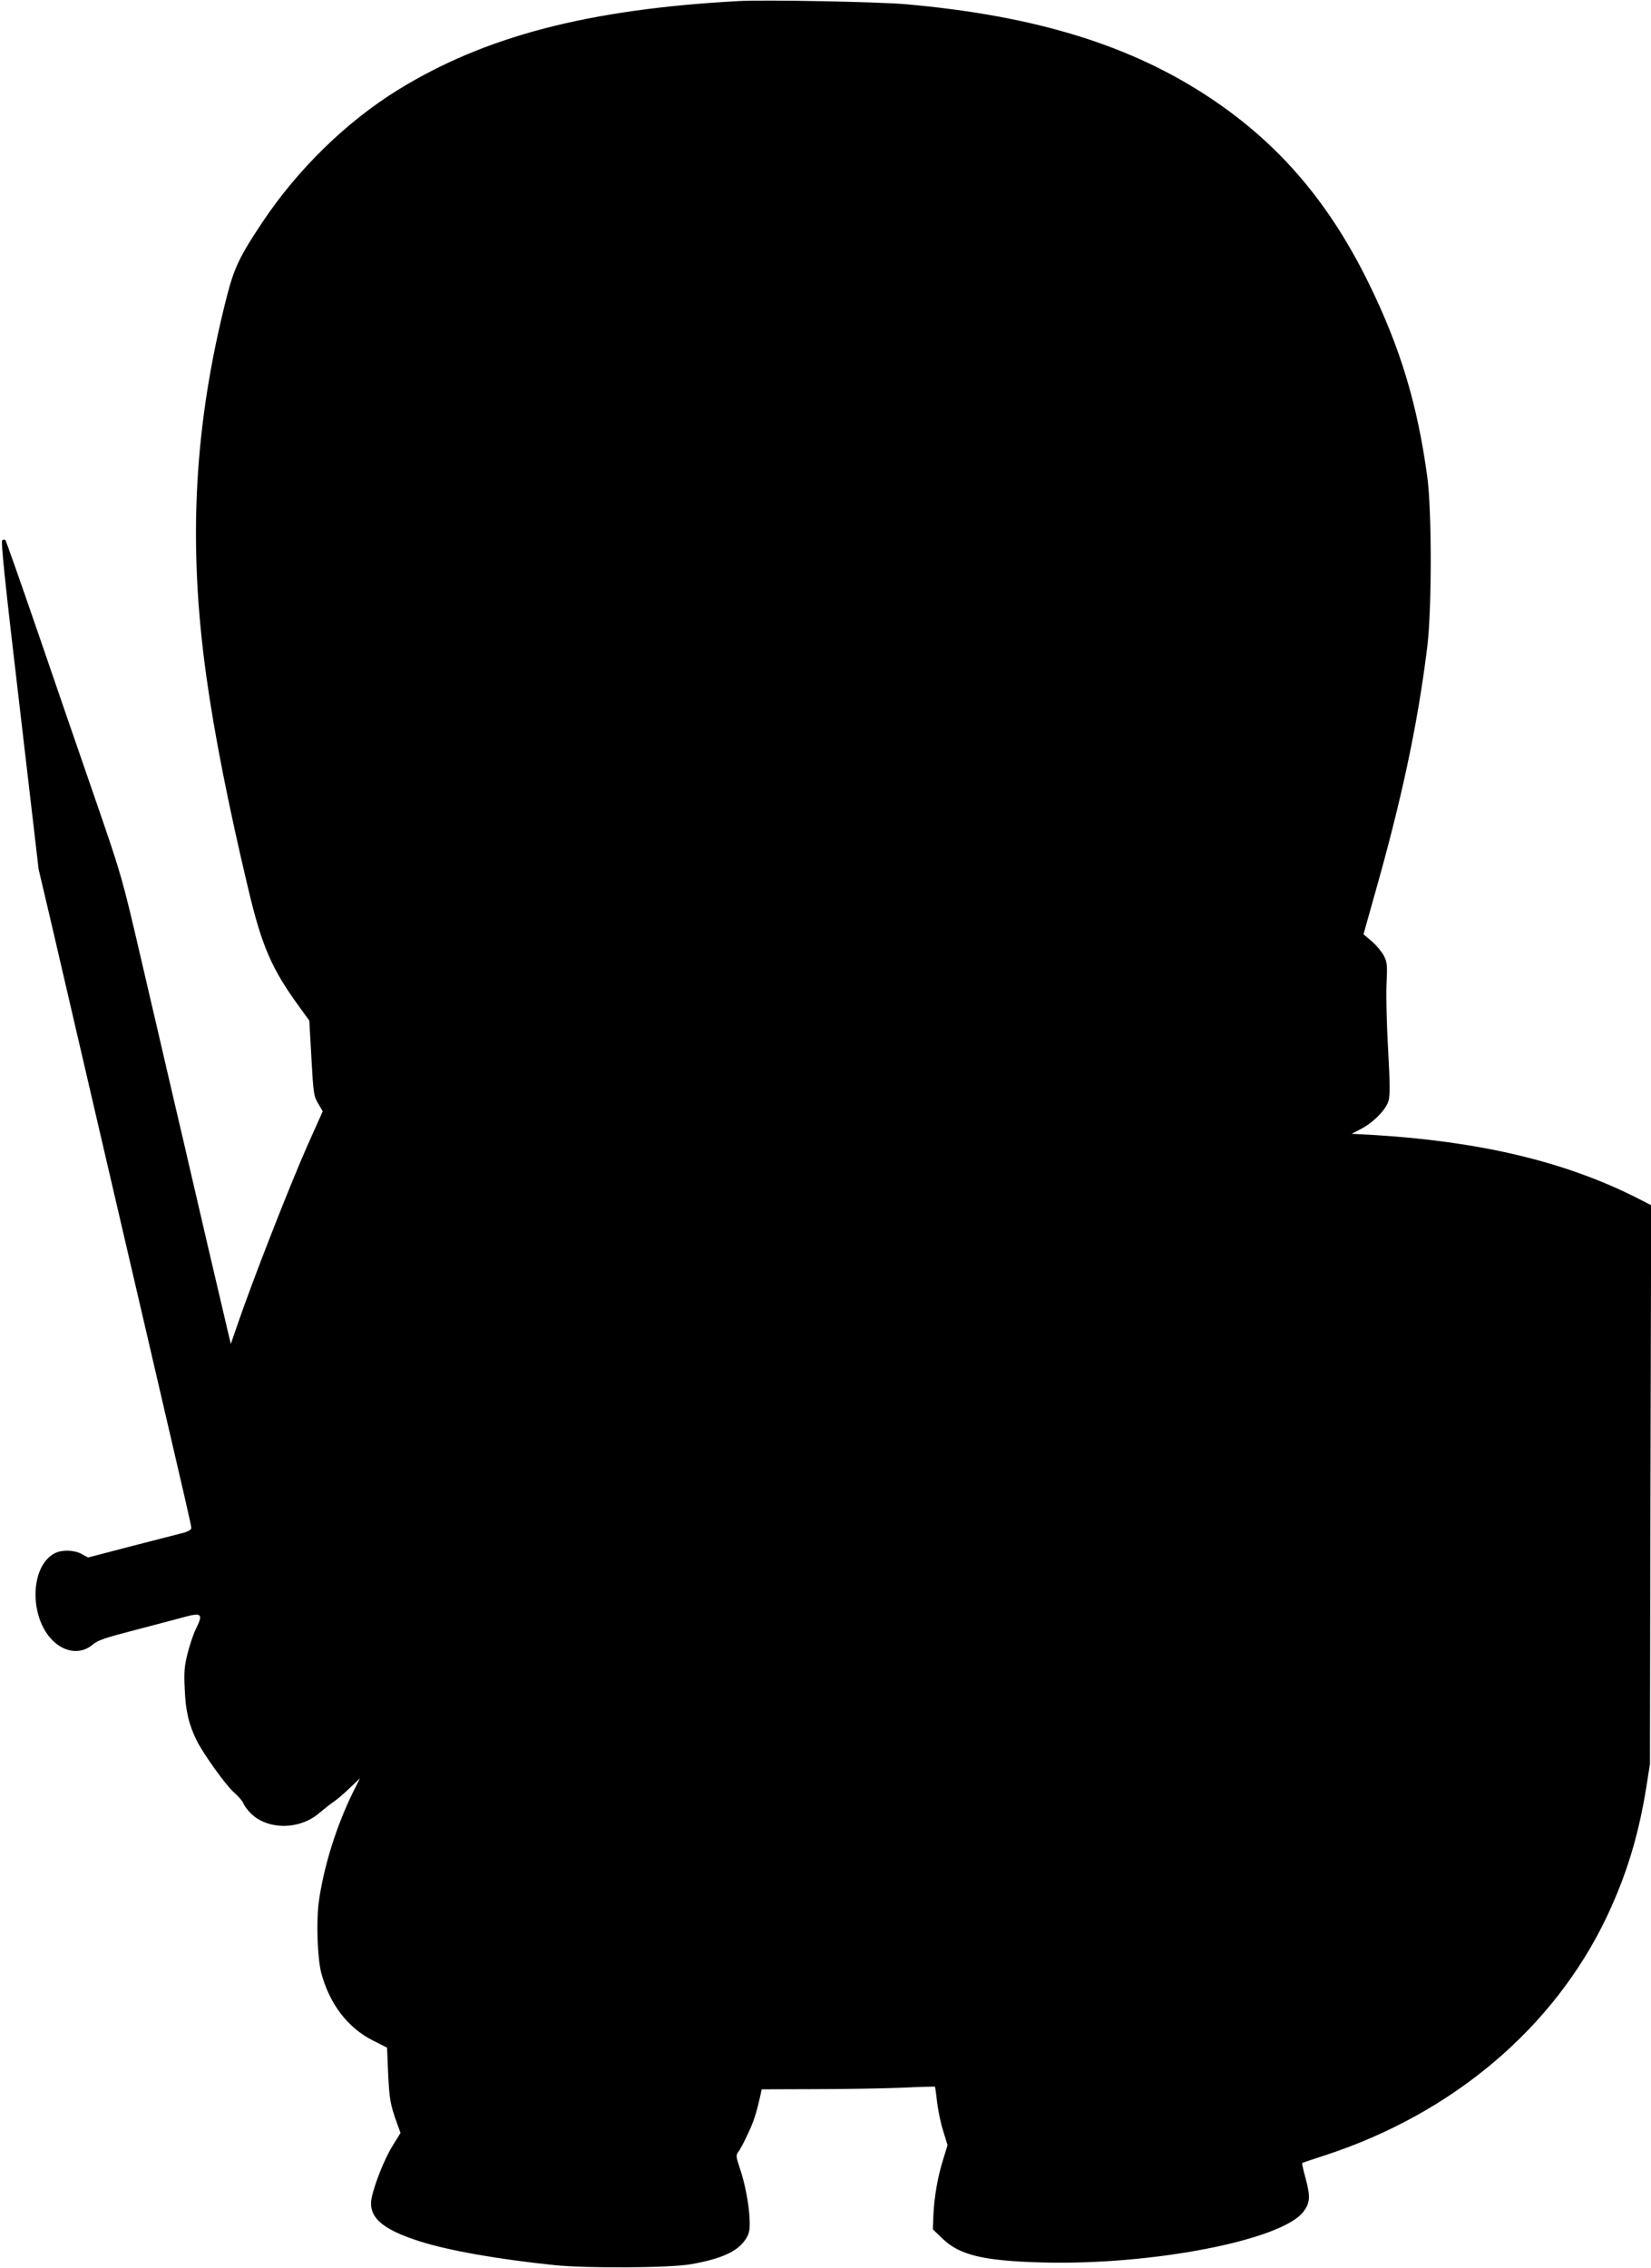
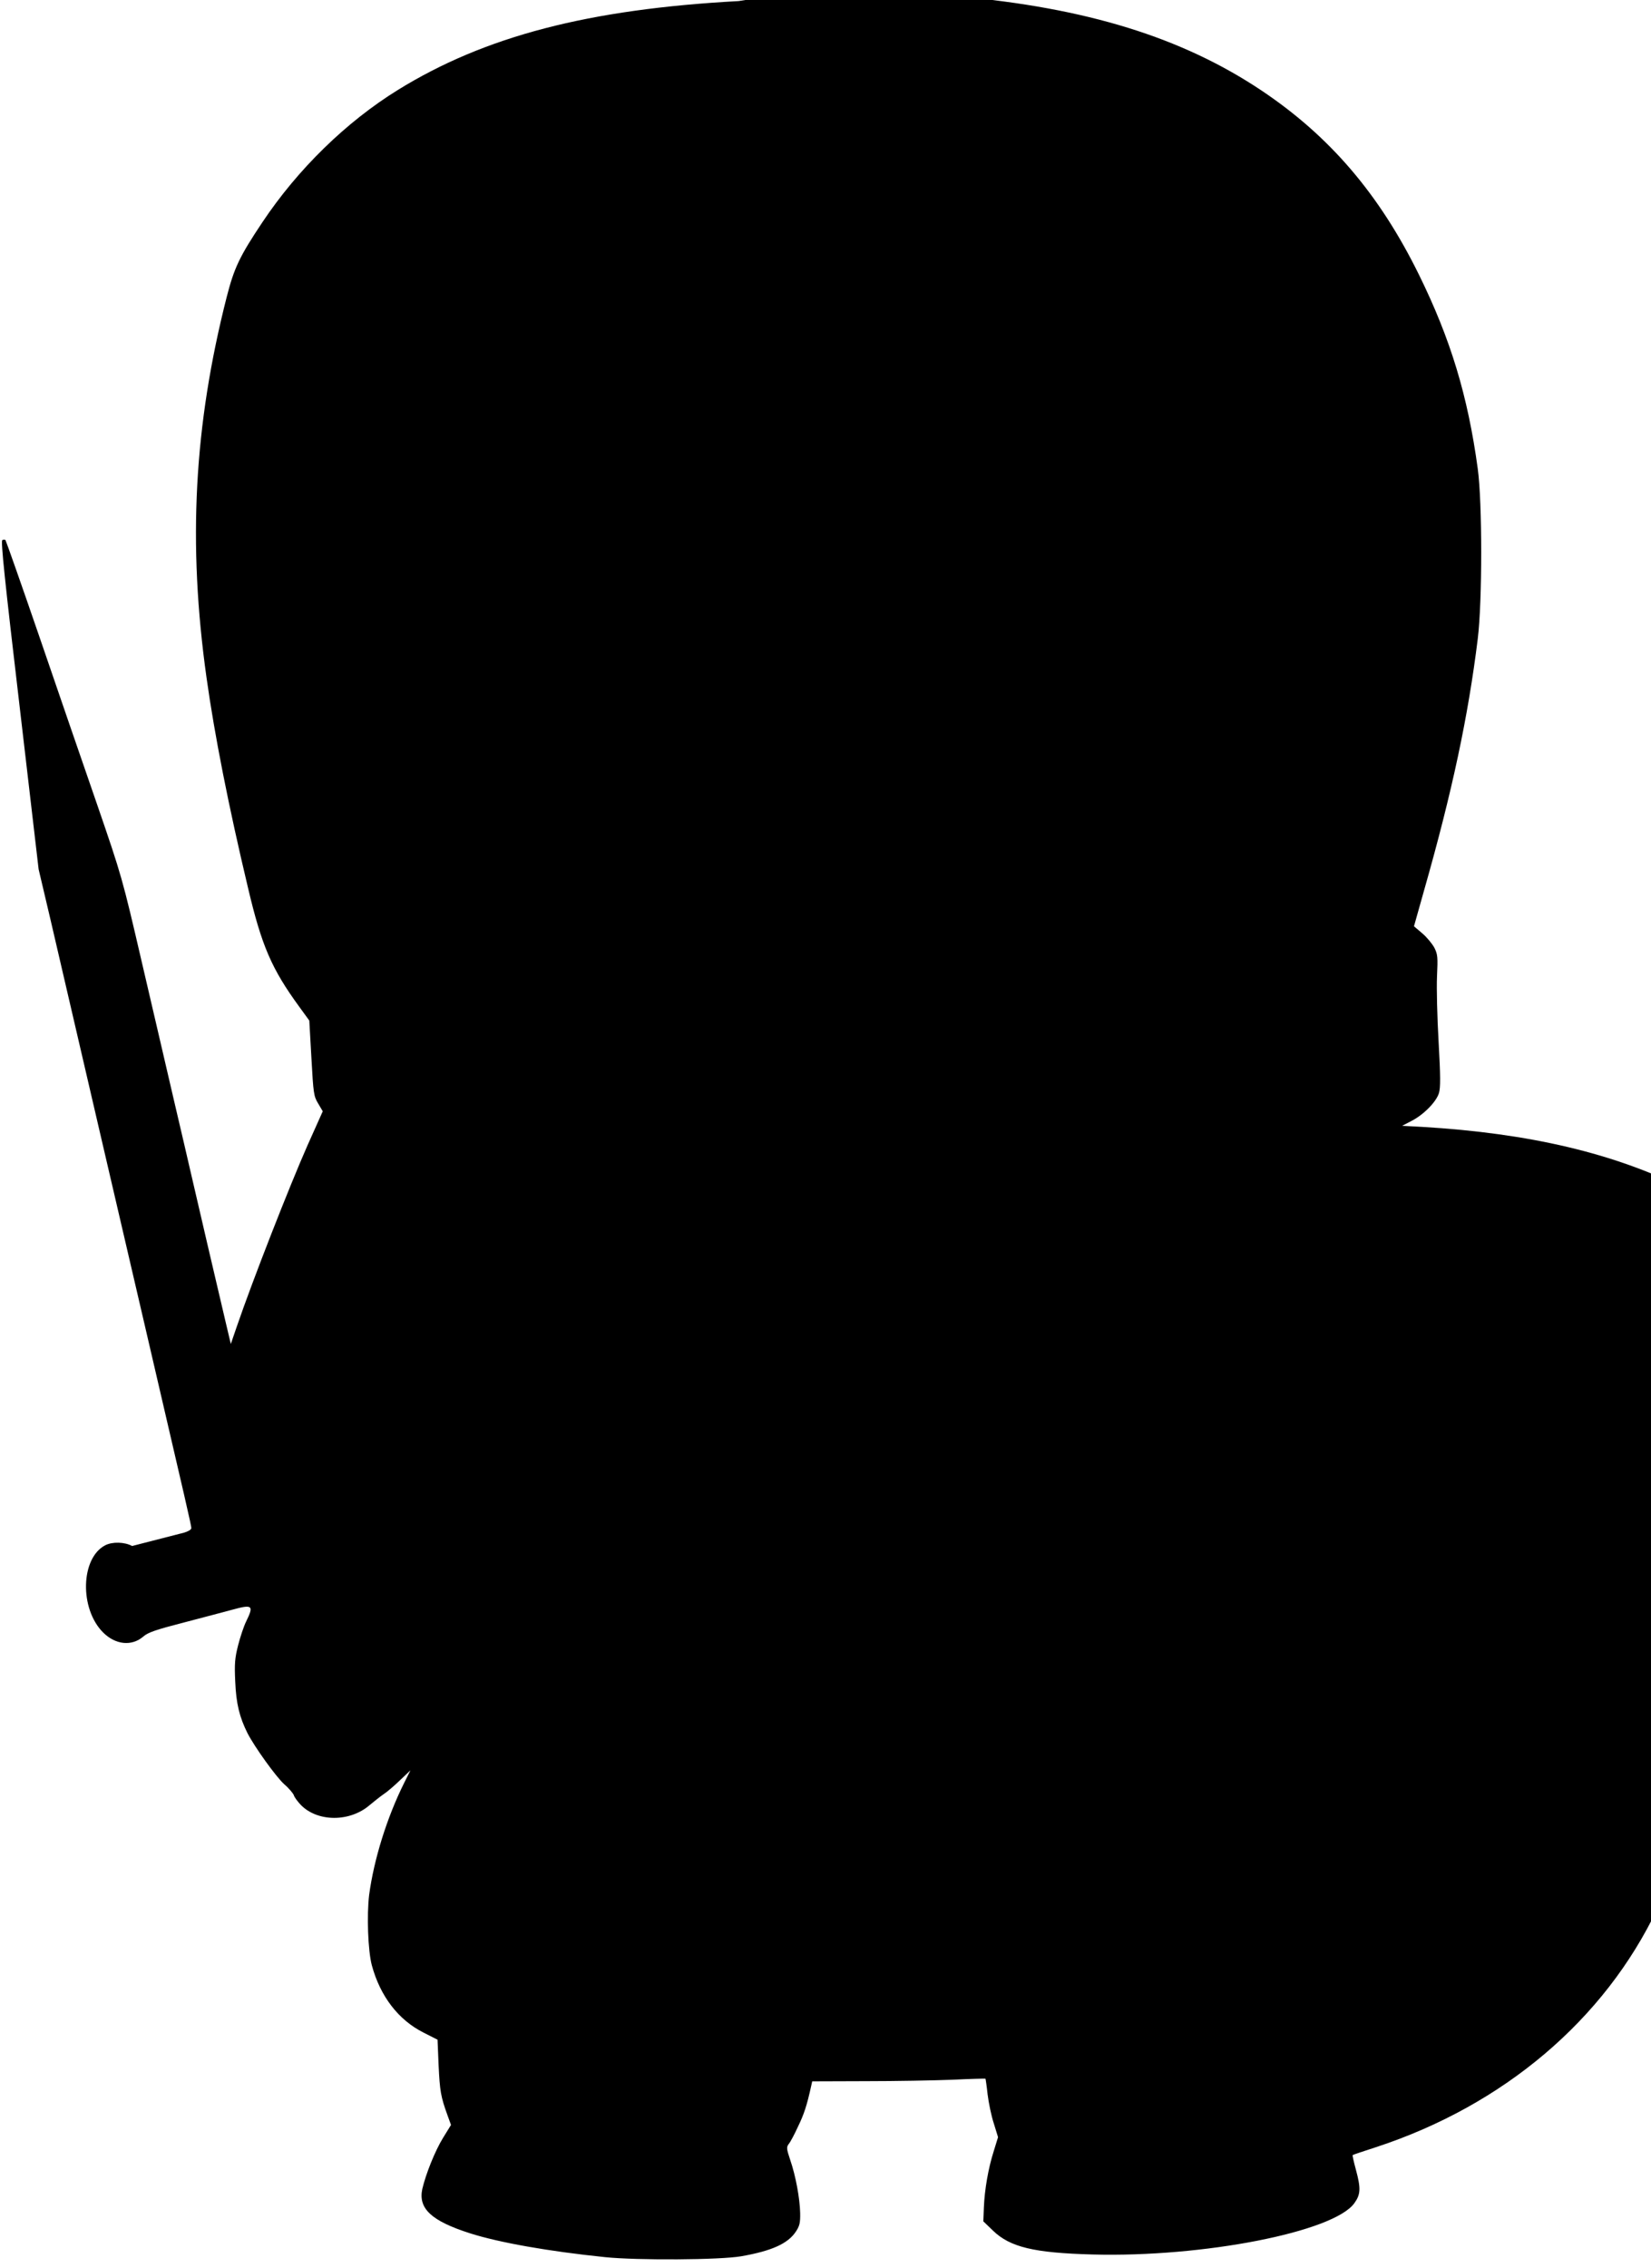
<svg xmlns="http://www.w3.org/2000/svg" version="1.0" width="932pt" height="1280pt" viewBox="0 0 932 1280" preserveAspectRatio="xMidYMid meet">
  <g transform="translate(0,1280) scale(0.1,-0.1)" fill="#000000" stroke="none">
-     <path d="M4170 12794 c-848 -46 -1432 -198 -1923 -501 -293 -181 -566 -448 -765 -746 -129 -193 -160 -258 -202 -422 -185 -725 -221 -1391 -114 -2150 45 -322 124 -723 234 -1185 77 -327 133 -457 290 -672 l56 -77 12 -212 c11 -199 13 -215 38 -256 l26 -44 -86 -192 c-103 -233 -310 -762 -399 -1022 l-34 -99 -27 114 c-40 169 -163 696 -196 840 -16 69 -60 260 -99 425 -38 165 -120 515 -181 778 -109 470 -113 484 -251 885 -78 224 -224 650 -326 947 -102 297 -189 543 -192 547 -3 4 -12 4 -18 0 -9 -6 14 -228 97 -932 l108 -925 66 -280 c109 -471 463 -1992 537 -2310 238 -1023 259 -1113 259 -1128 0 -9 -18 -19 -42 -26 -24 -6 -155 -40 -292 -75 l-249 -65 -36 20 c-43 23 -111 25 -152 4 -139 -72 -146 -358 -12 -492 70 -70 162 -79 227 -23 26 23 69 38 232 80 109 29 230 60 269 71 116 32 124 25 80 -65 -14 -28 -34 -89 -46 -136 -18 -71 -21 -103 -16 -205 5 -123 24 -200 69 -290 40 -78 160 -245 207 -288 27 -23 51 -52 55 -63 3 -11 21 -35 39 -54 94 -97 277 -98 389 -1 24 20 59 48 78 61 19 12 61 48 93 79 l59 56 -36 -72 c-97 -195 -170 -430 -197 -630 -14 -113 -7 -315 15 -398 47 -174 149 -308 292 -380 l79 -40 6 -145 c7 -145 12 -176 50 -281 l20 -55 -45 -73 c-45 -73 -97 -203 -117 -288 -24 -111 51 -181 271 -251 164 -52 440 -101 760 -134 185 -19 650 -16 770 5 171 30 262 71 307 138 22 33 26 50 25 106 -2 83 -25 209 -56 299 -21 63 -22 72 -9 90 9 10 33 55 53 99 34 70 50 119 74 228 l6 27 303 1 c166 0 385 4 487 8 102 5 186 7 188 6 1 -1 7 -41 12 -88 6 -48 21 -122 35 -164 l24 -78 -24 -78 c-31 -97 -52 -218 -56 -319 l-3 -78 54 -52 c97 -94 232 -126 562 -135 625 -17 1361 127 1478 289 36 50 38 83 9 190 -12 44 -20 80 -18 82 2 2 62 22 133 45 719 236 1289 719 1587 1346 109 231 177 451 221 721 l22 139 3 1577 4 1577 -90 46 c-404 202 -881 315 -1488 351 l-113 6 52 27 c69 35 141 108 156 158 9 31 9 93 -2 289 -8 137 -12 303 -9 369 5 109 4 124 -15 162 -12 22 -42 59 -68 81 l-47 40 56 199 c160 561 250 985 304 1423 26 211 26 769 0 960 -56 411 -153 731 -332 1095 -224 455 -504 782 -890 1040 -448 299 -987 466 -1720 531 -159 14 -794 26 -945 18z" />
+     <path d="M4170 12794 c-848 -46 -1432 -198 -1923 -501 -293 -181 -566 -448 -765 -746 -129 -193 -160 -258 -202 -422 -185 -725 -221 -1391 -114 -2150 45 -322 124 -723 234 -1185 77 -327 133 -457 290 -672 l56 -77 12 -212 c11 -199 13 -215 38 -256 l26 -44 -86 -192 c-103 -233 -310 -762 -399 -1022 l-34 -99 -27 114 c-40 169 -163 696 -196 840 -16 69 -60 260 -99 425 -38 165 -120 515 -181 778 -109 470 -113 484 -251 885 -78 224 -224 650 -326 947 -102 297 -189 543 -192 547 -3 4 -12 4 -18 0 -9 -6 14 -228 97 -932 l108 -925 66 -280 c109 -471 463 -1992 537 -2310 238 -1023 259 -1113 259 -1128 0 -9 -18 -19 -42 -26 -24 -6 -155 -40 -292 -75 c-43 23 -111 25 -152 4 -139 -72 -146 -358 -12 -492 70 -70 162 -79 227 -23 26 23 69 38 232 80 109 29 230 60 269 71 116 32 124 25 80 -65 -14 -28 -34 -89 -46 -136 -18 -71 -21 -103 -16 -205 5 -123 24 -200 69 -290 40 -78 160 -245 207 -288 27 -23 51 -52 55 -63 3 -11 21 -35 39 -54 94 -97 277 -98 389 -1 24 20 59 48 78 61 19 12 61 48 93 79 l59 56 -36 -72 c-97 -195 -170 -430 -197 -630 -14 -113 -7 -315 15 -398 47 -174 149 -308 292 -380 l79 -40 6 -145 c7 -145 12 -176 50 -281 l20 -55 -45 -73 c-45 -73 -97 -203 -117 -288 -24 -111 51 -181 271 -251 164 -52 440 -101 760 -134 185 -19 650 -16 770 5 171 30 262 71 307 138 22 33 26 50 25 106 -2 83 -25 209 -56 299 -21 63 -22 72 -9 90 9 10 33 55 53 99 34 70 50 119 74 228 l6 27 303 1 c166 0 385 4 487 8 102 5 186 7 188 6 1 -1 7 -41 12 -88 6 -48 21 -122 35 -164 l24 -78 -24 -78 c-31 -97 -52 -218 -56 -319 l-3 -78 54 -52 c97 -94 232 -126 562 -135 625 -17 1361 127 1478 289 36 50 38 83 9 190 -12 44 -20 80 -18 82 2 2 62 22 133 45 719 236 1289 719 1587 1346 109 231 177 451 221 721 l22 139 3 1577 4 1577 -90 46 c-404 202 -881 315 -1488 351 l-113 6 52 27 c69 35 141 108 156 158 9 31 9 93 -2 289 -8 137 -12 303 -9 369 5 109 4 124 -15 162 -12 22 -42 59 -68 81 l-47 40 56 199 c160 561 250 985 304 1423 26 211 26 769 0 960 -56 411 -153 731 -332 1095 -224 455 -504 782 -890 1040 -448 299 -987 466 -1720 531 -159 14 -794 26 -945 18z" />
  </g>
</svg>